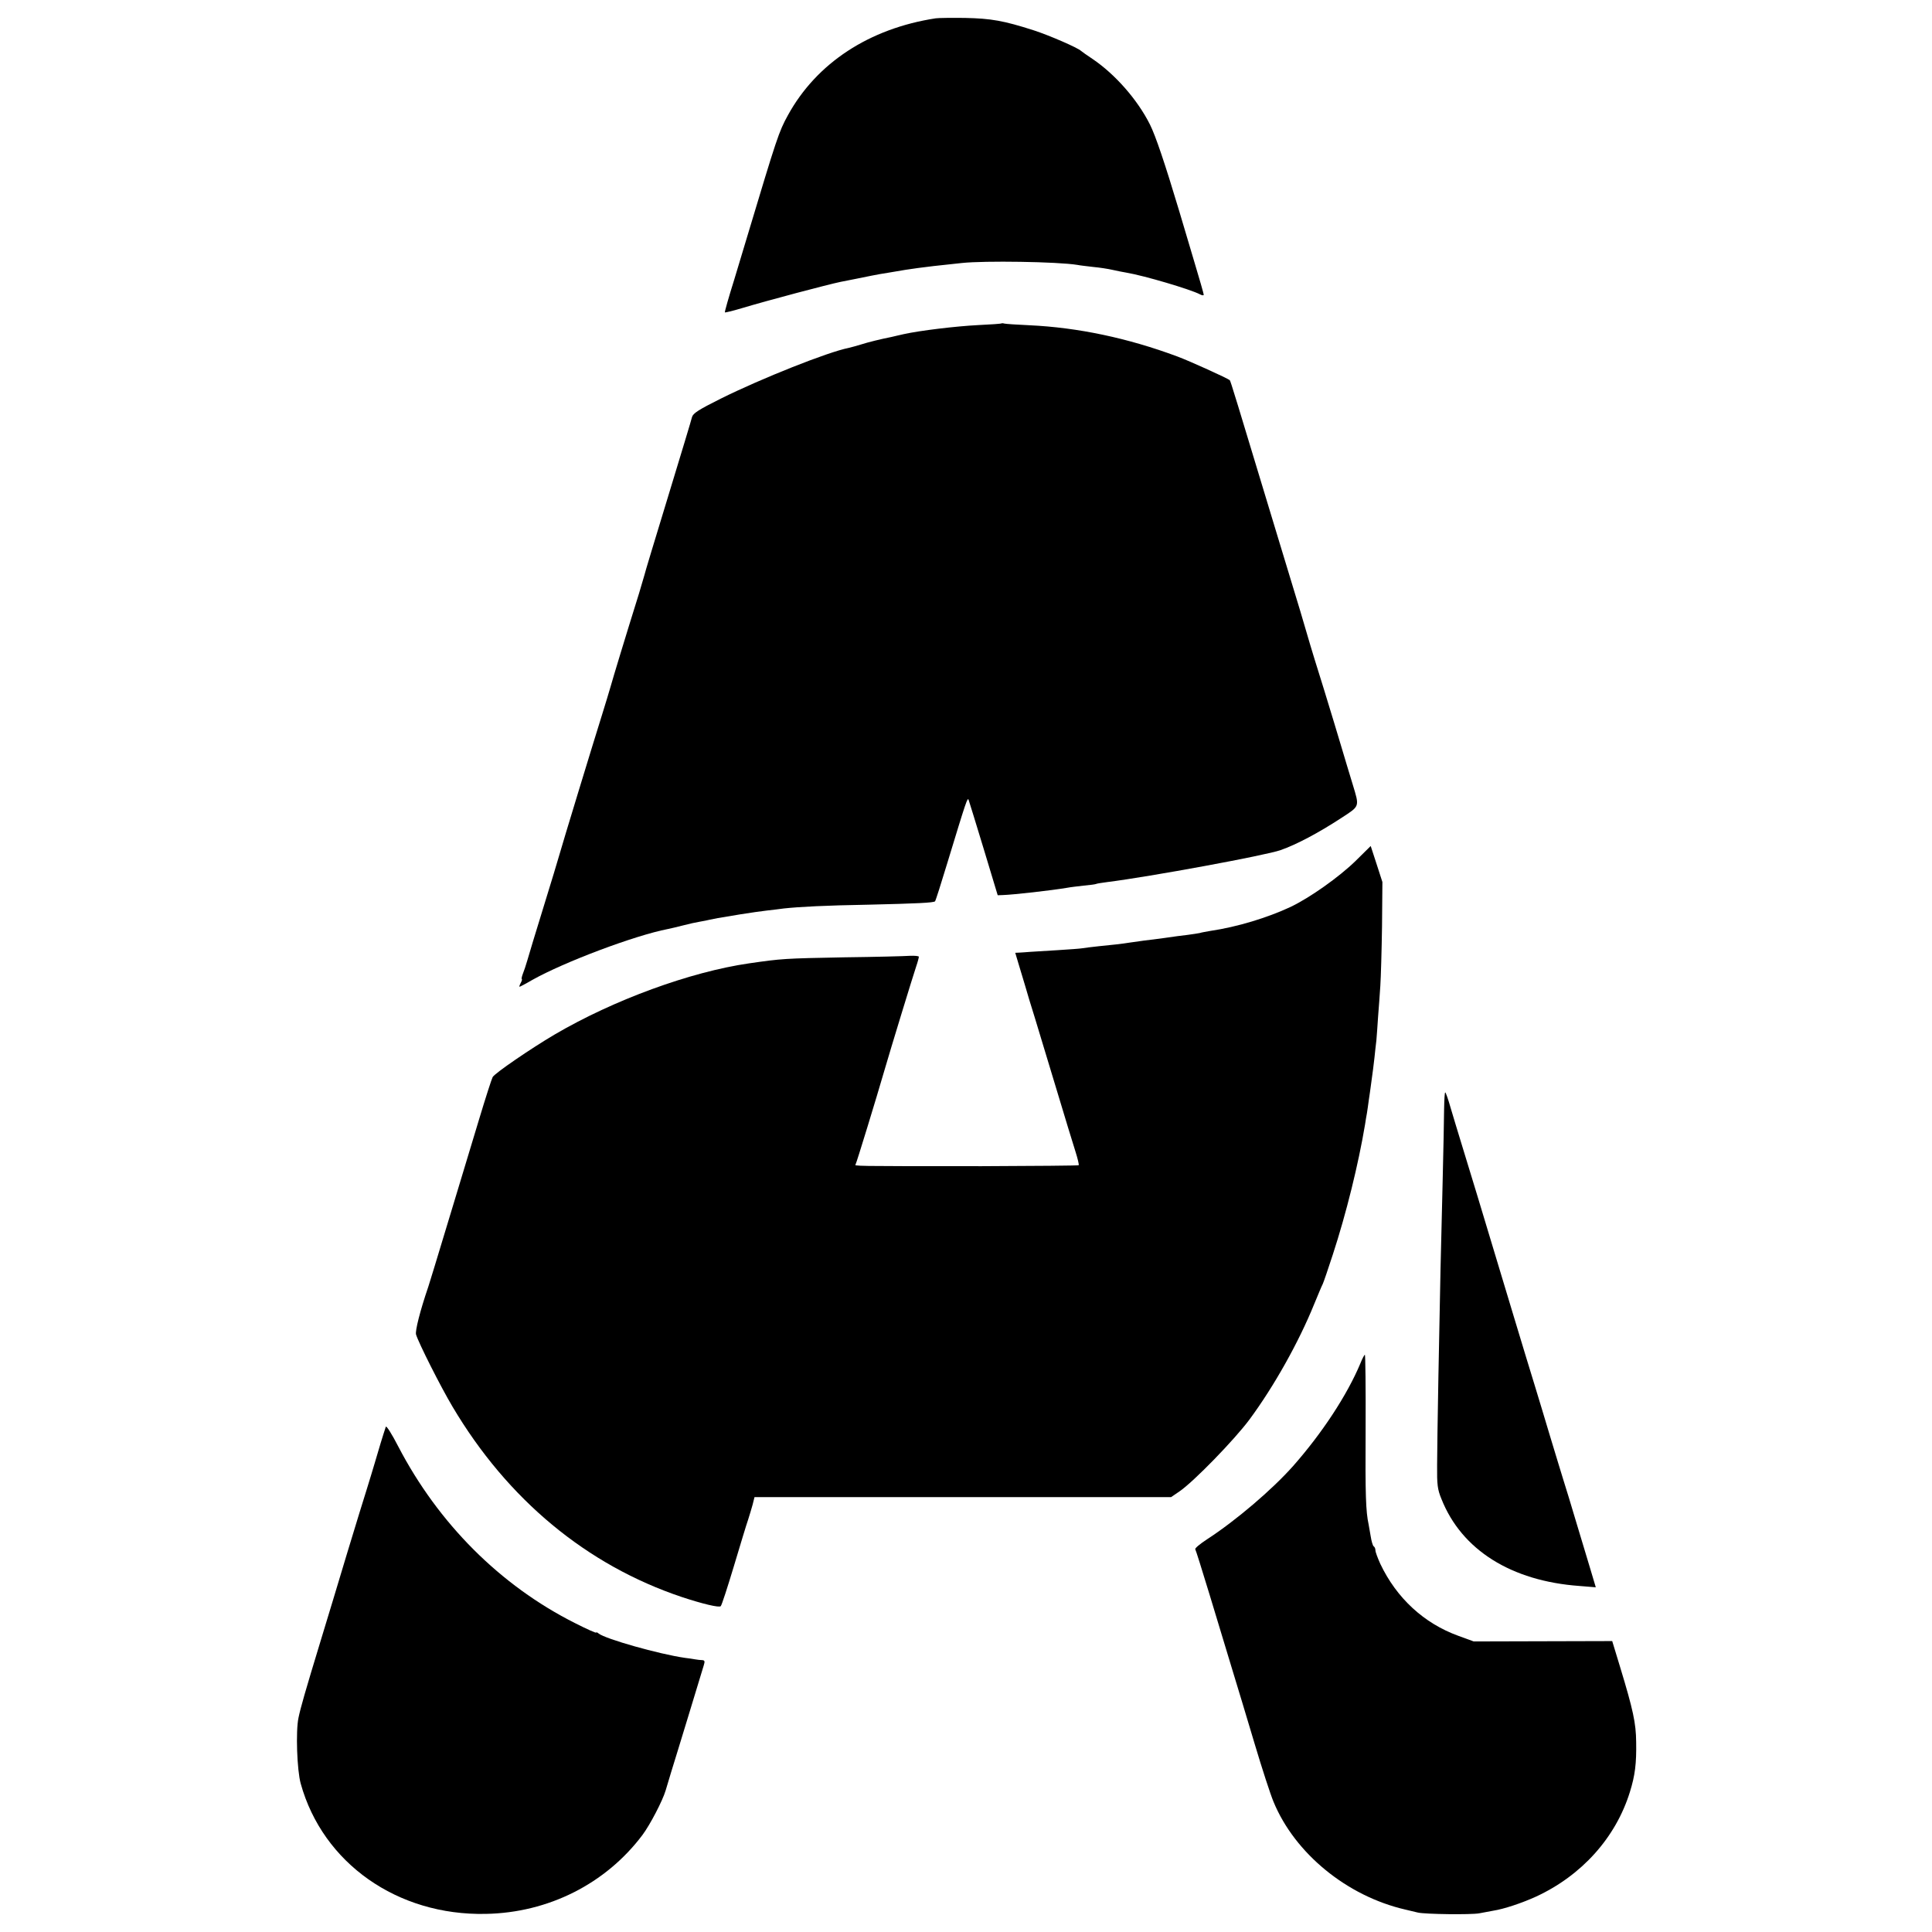
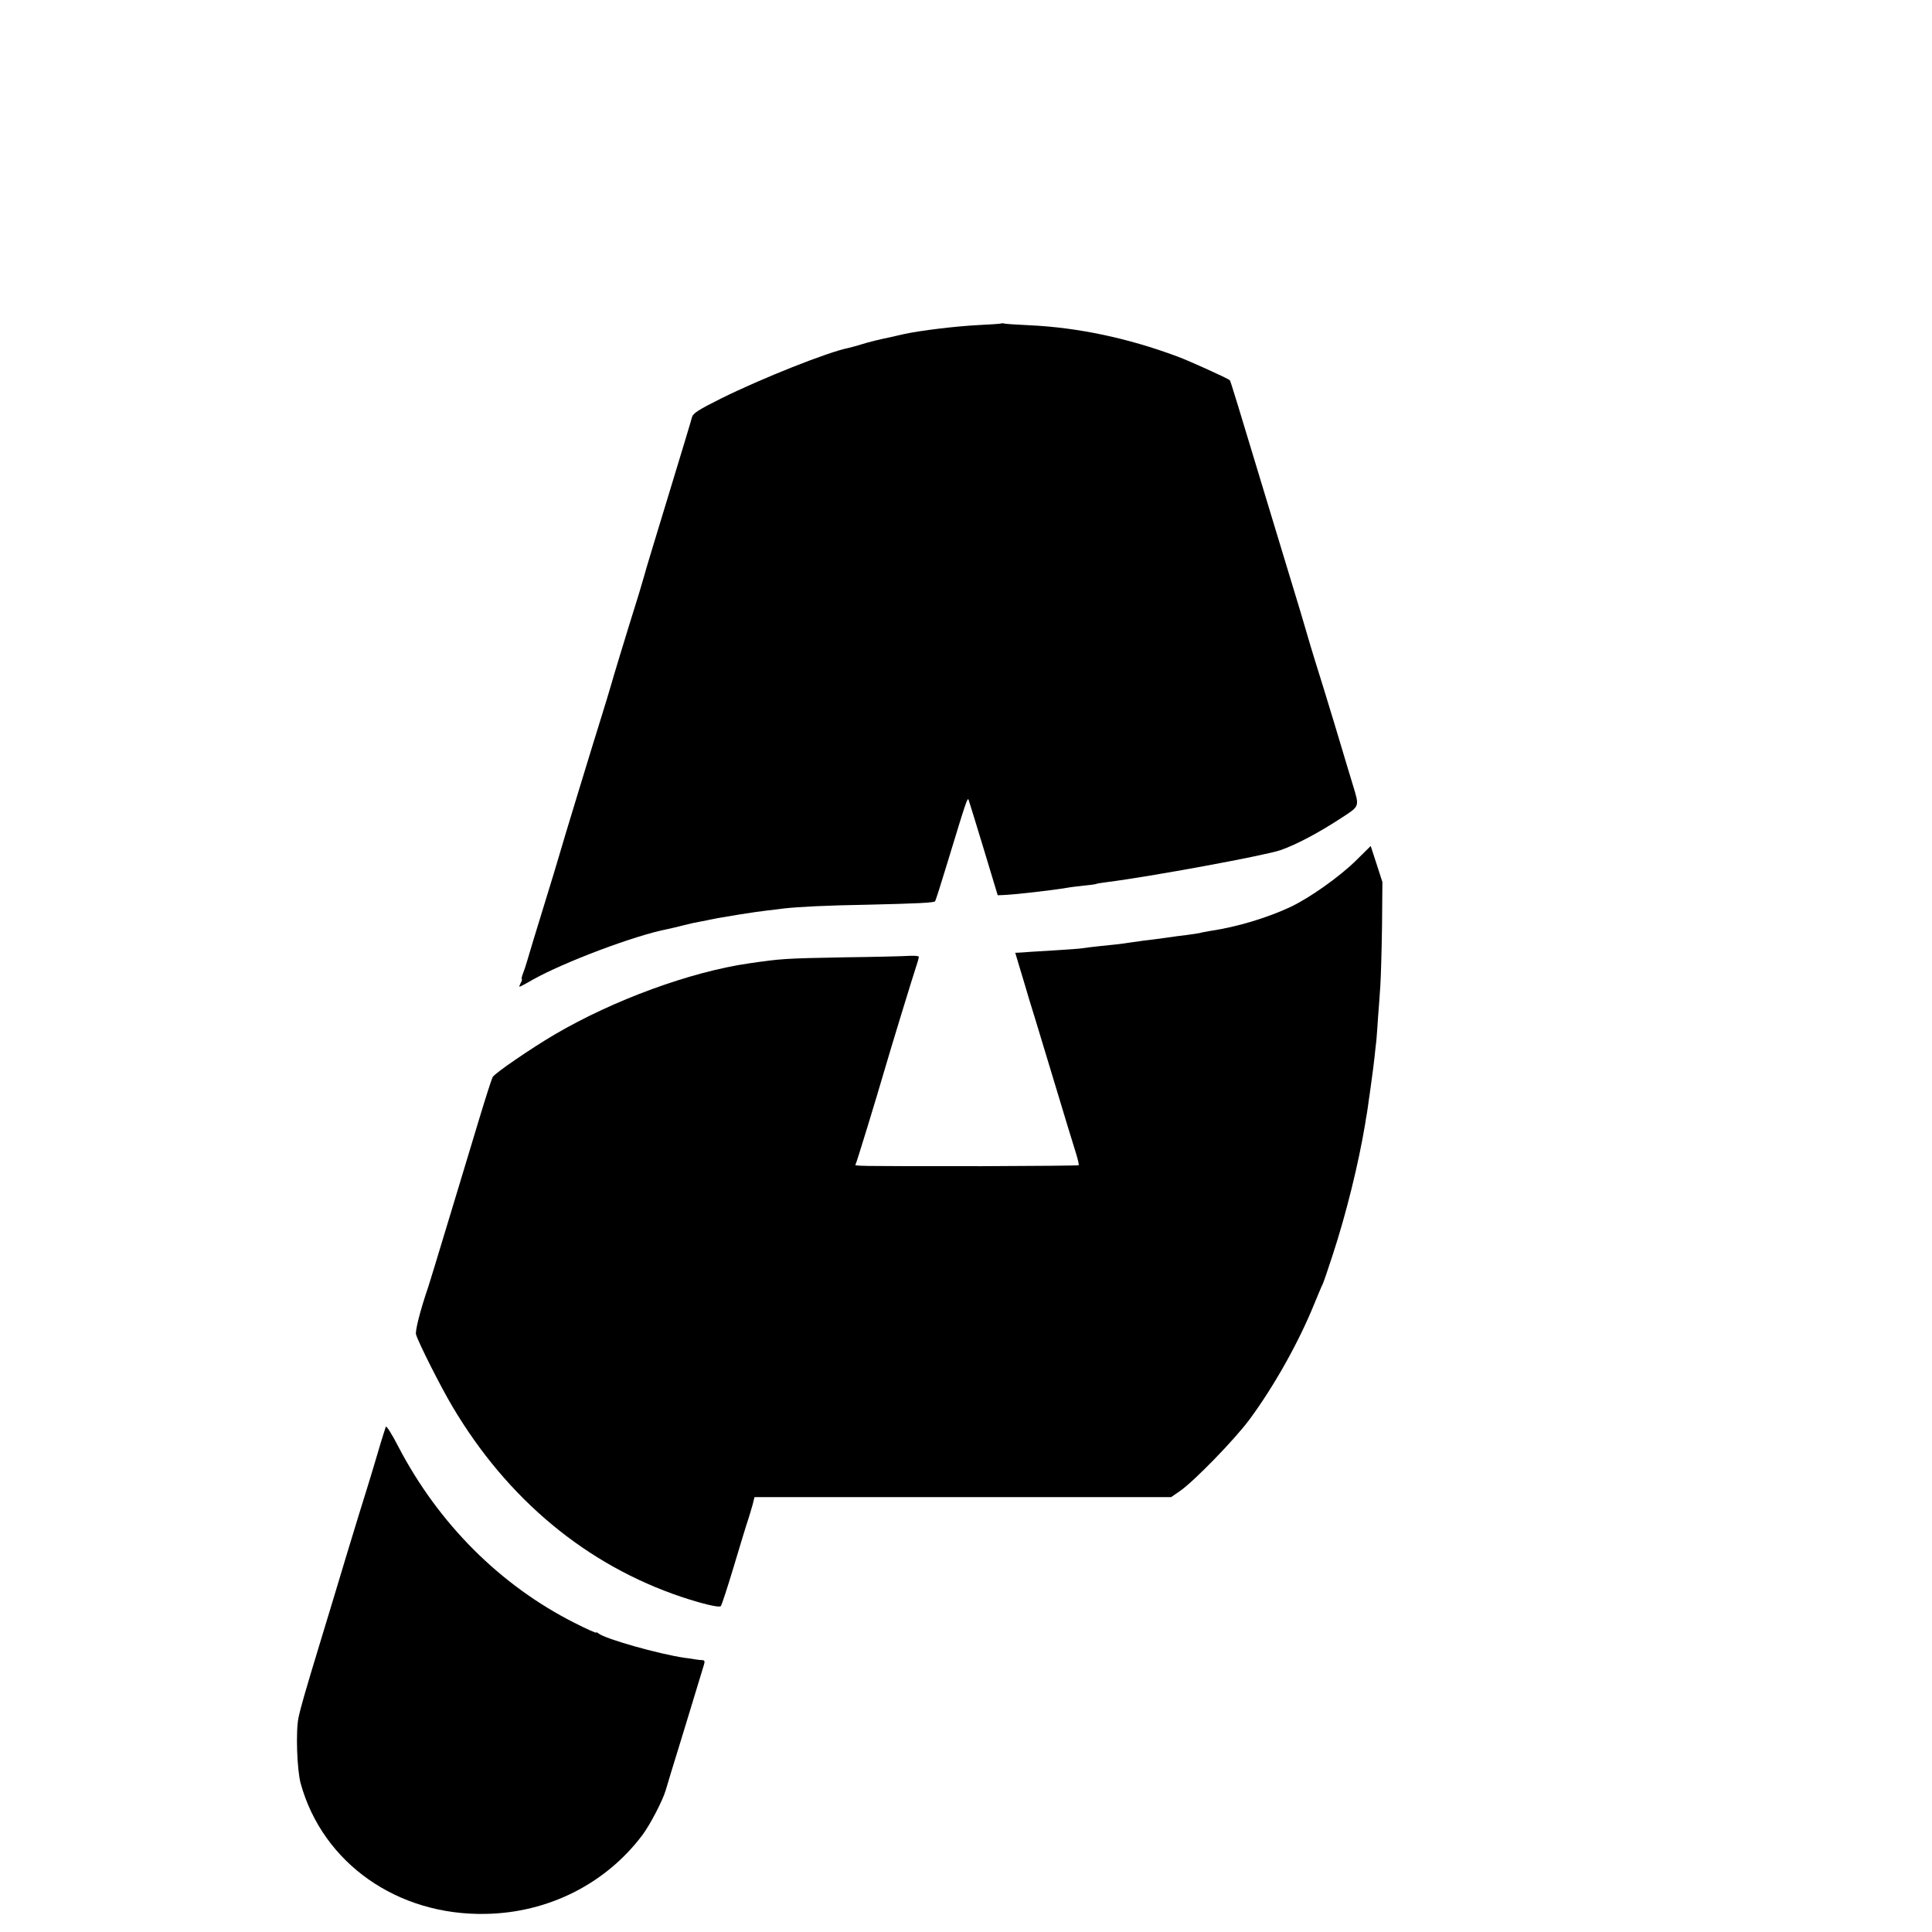
<svg xmlns="http://www.w3.org/2000/svg" version="1.0" width="1024pt" height="1024pt" viewBox="0 0 1024 1024" preserveAspectRatio="xMidYMid meet">
  <g transform="translate(0,1024) scale(0.1,-0.1)" fill="#000000" stroke="none">
-     <path d="M4960 10143 c-353 -54 -632 -237 -784 -514 -48 -87 -58 -118 -216 -644 -10 -33 -41 -136 -69 -229 -29 -92 -51 -170 -49 -172 2 -1 42 8 88 22 143 43 458 126 525 140 38 7 120 24 165 33 25 5 63 12 85 15 22 4 65 11 95 16 30 5 98 14 150 20 52 6 119 13 148 16 119 13 508 7 612 -10 14 -3 52 -7 85 -11 33 -3 78 -10 100 -15 22 -5 56 -12 75 -15 95 -16 341 -89 390 -115 11 -6 20 -7 20 -2 0 5 -23 85 -51 178 -28 93 -64 214 -80 269 -75 250 -124 395 -154 455 -66 132 -185 267 -305 348 -30 20 -57 39 -60 42 -17 17 -170 83 -250 109 -162 52 -227 63 -365 66 -71 1 -141 0 -155 -2z" />
    <path d="M5308 8526 c-1 -2 -57 -6 -123 -9 -119 -6 -309 -29 -395 -48 -25 -6 -54 -12 -65 -15 -56 -11 -125 -28 -162 -40 -23 -7 -52 -15 -65 -18 -108 -21 -463 -162 -678 -269 -116 -58 -146 -77 -152 -97 -3 -14 -61 -205 -128 -425 -67 -220 -124 -407 -125 -415 -2 -8 -15 -51 -28 -95 -71 -227 -140 -455 -151 -495 -7 -25 -27 -90 -44 -145 -48 -153 -213 -694 -227 -745 -7 -25 -45 -151 -85 -280 -40 -129 -78 -255 -85 -280 -7 -25 -18 -57 -24 -72 -6 -16 -8 -28 -5 -28 2 0 0 -9 -6 -20 -6 -11 -9 -20 -6 -20 2 0 33 16 67 36 169 95 543 236 719 270 14 3 50 11 80 19 30 8 71 17 90 20 19 3 42 8 50 10 8 2 29 6 45 9 17 3 71 12 120 20 50 8 113 17 140 20 28 3 68 8 90 11 85 9 218 16 450 20 252 6 344 10 351 18 3 3 32 94 65 203 102 335 107 350 113 334 3 -8 39 -125 80 -260 l74 -245 28 1 c57 2 254 24 343 39 14 3 52 7 85 11 34 3 63 7 66 9 3 2 30 6 60 10 224 28 837 141 917 169 85 30 199 90 323 171 98 64 96 57 60 176 -18 57 -44 147 -60 199 -15 52 -58 192 -94 310 -37 118 -69 222 -71 230 -2 8 -26 89 -53 180 -28 91 -87 287 -132 435 -208 688 -238 787 -242 790 -12 10 -209 100 -279 126 -261 97 -525 153 -782 165 -67 3 -127 7 -134 9 -6 2 -13 2 -15 1z" />
    <path d="M7185 5677 c-87 -85 -242 -195 -345 -244 -122 -57 -282 -106 -425 -127 -22 -4 -47 -8 -55 -11 -8 -2 -37 -6 -65 -10 -27 -3 -81 -10 -120 -16 -38 -5 -88 -12 -110 -14 -22 -3 -57 -8 -78 -11 -45 -7 -70 -10 -162 -19 -38 -4 -78 -9 -89 -11 -10 -2 -68 -6 -130 -10 -61 -4 -127 -8 -146 -9 -19 -2 -45 -3 -57 -4 l-22 -1 20 -67 c12 -38 26 -88 34 -113 7 -25 29 -99 50 -165 20 -66 72 -237 115 -380 43 -143 88 -291 100 -328 12 -38 20 -71 17 -73 -2 -2 -233 -4 -513 -5 -697 0 -676 0 -669 10 5 8 108 344 155 506 28 97 150 496 166 543 8 23 14 46 14 51 0 4 -21 6 -47 5 -27 -2 -183 -6 -348 -8 -319 -6 -332 -7 -505 -32 -311 -45 -718 -194 -1030 -377 -124 -73 -319 -206 -329 -226 -5 -9 -37 -108 -71 -221 -34 -113 -95 -315 -136 -450 -41 -135 -86 -283 -100 -330 -14 -47 -30 -96 -34 -110 -44 -129 -70 -233 -65 -253 14 -46 130 -276 193 -382 292 -493 712 -841 1217 -1010 109 -36 197 -57 205 -48 5 4 36 100 70 213 34 113 67 223 75 245 7 22 18 58 24 80 l10 40 1104 0 1104 0 44 30 c74 50 292 274 372 382 130 176 261 410 342 610 20 48 40 97 46 108 5 11 29 81 53 155 71 217 136 480 171 690 3 19 7 46 10 60 2 14 7 45 10 70 4 25 8 56 10 70 12 88 15 110 20 155 3 28 7 68 10 90 2 22 6 78 9 125 4 47 9 121 12 165 3 44 7 186 9 315 l2 235 -31 96 -31 95 -80 -79z" />
-     <path d="M7654 4362 c0 -48 -4 -226 -8 -397 -4 -170 -9 -375 -11 -455 -6 -269 -18 -914 -18 -1035 -1 -105 2 -129 23 -180 107 -270 370 -435 732 -461 l86 -7 -28 94 c-16 52 -49 164 -75 249 -25 85 -57 189 -70 230 -13 41 -44 145 -70 230 -25 85 -62 205 -80 265 -19 61 -70 229 -114 375 -164 546 -253 838 -280 925 -15 50 -39 127 -52 172 -13 46 -26 83 -29 83 -3 0 -5 -39 -6 -88z" />
-     <path d="M7210 3013 c-70 -167 -201 -367 -356 -543 -111 -125 -303 -289 -457 -389 -37 -24 -64 -47 -62 -52 3 -4 37 -113 76 -241 39 -128 92 -305 119 -393 27 -88 81 -267 120 -398 39 -131 84 -269 100 -307 113 -274 390 -500 698 -571 26 -6 56 -13 67 -16 39 -9 281 -12 325 -4 25 5 59 11 75 14 57 9 150 40 225 74 243 112 424 313 499 556 27 87 35 150 33 264 -1 100 -16 170 -85 397 l-42 138 -367 -1 -367 -1 -82 30 c-182 66 -327 200 -413 381 -14 31 -26 63 -26 72 0 9 -4 18 -9 21 -5 3 -12 27 -16 53 -5 27 -10 55 -11 63 -15 69 -18 155 -16 503 1 218 -1 397 -4 397 -2 0 -14 -21 -24 -47z" />
    <path d="M2045 2678 c-12 -35 -44 -140 -59 -193 -10 -33 -28 -94 -41 -135 -13 -41 -61 -196 -106 -345 -44 -148 -106 -351 -136 -450 -88 -289 -110 -367 -121 -420 -15 -70 -8 -278 12 -349 117 -421 512 -700 981 -690 332 6 636 160 830 418 41 55 107 182 123 236 6 19 19 64 30 100 11 36 53 171 92 300 39 129 75 247 80 263 7 22 5 27 -8 28 -9 0 -26 2 -37 4 -11 2 -36 6 -55 8 -138 20 -421 100 -457 129 -7 6 -13 8 -13 5 0 -4 -51 19 -112 50 -396 199 -725 528 -938 938 -33 64 -62 110 -65 103z" />
  </g>
</svg>